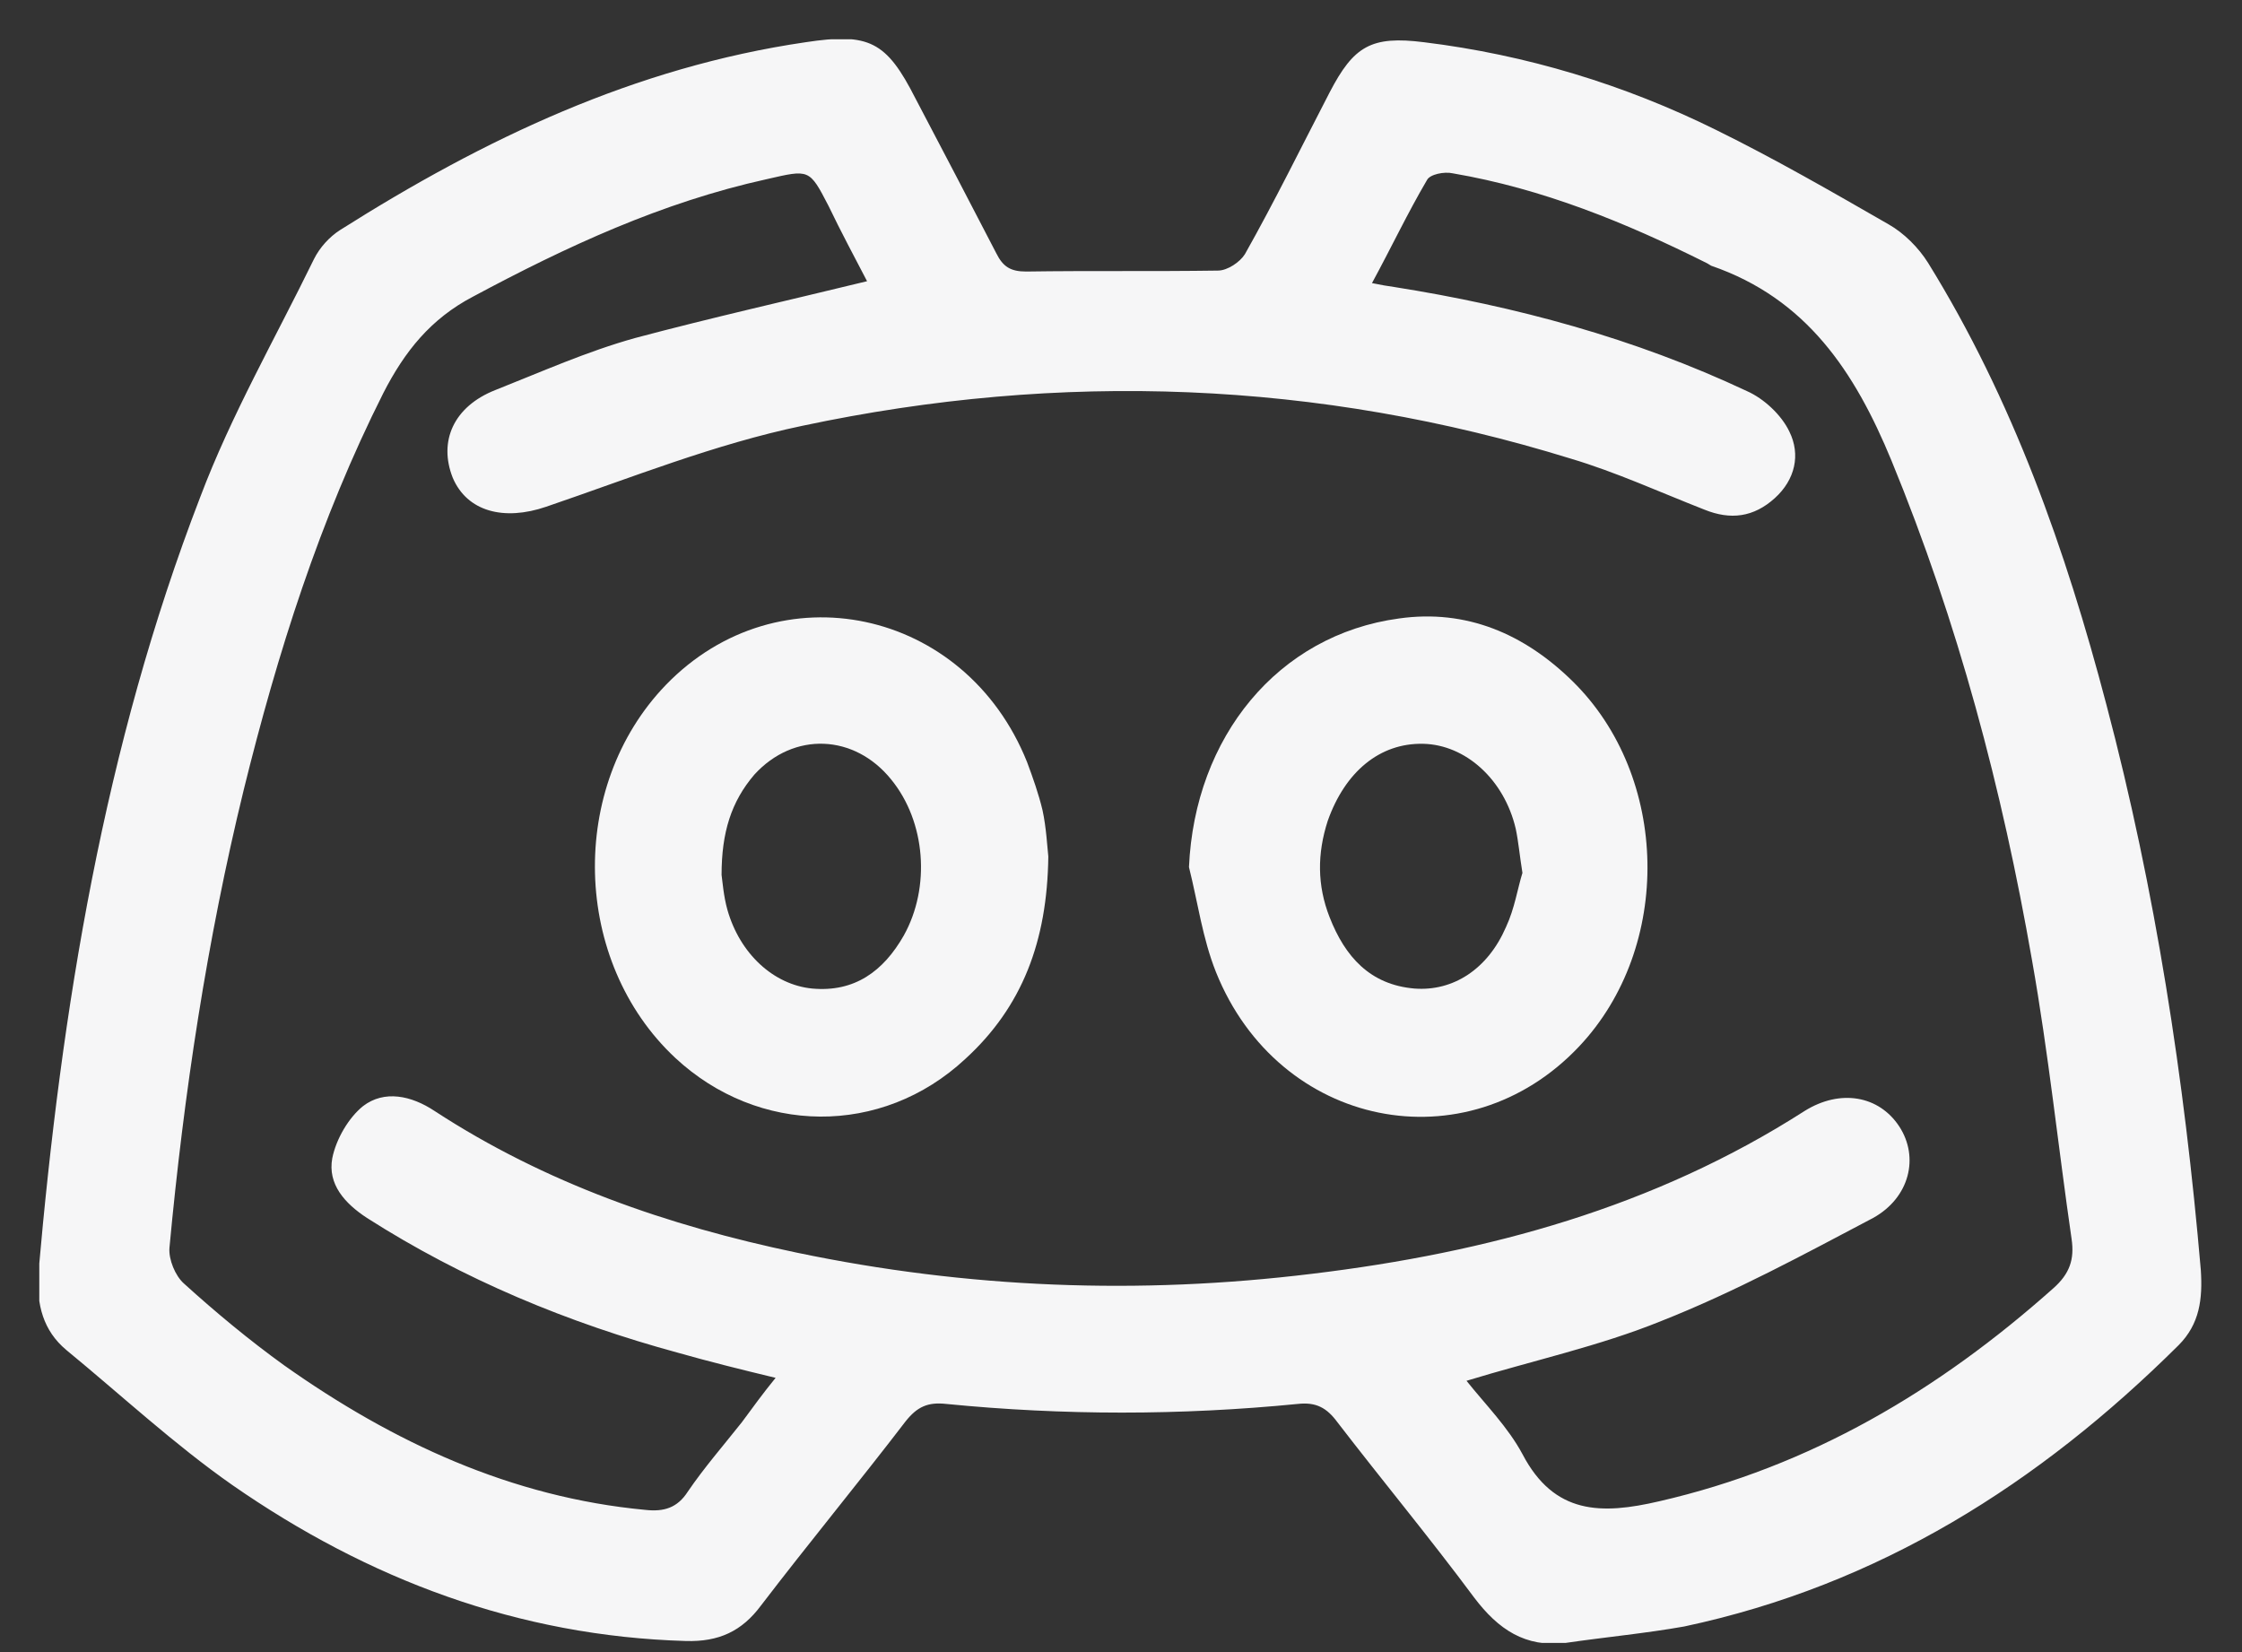
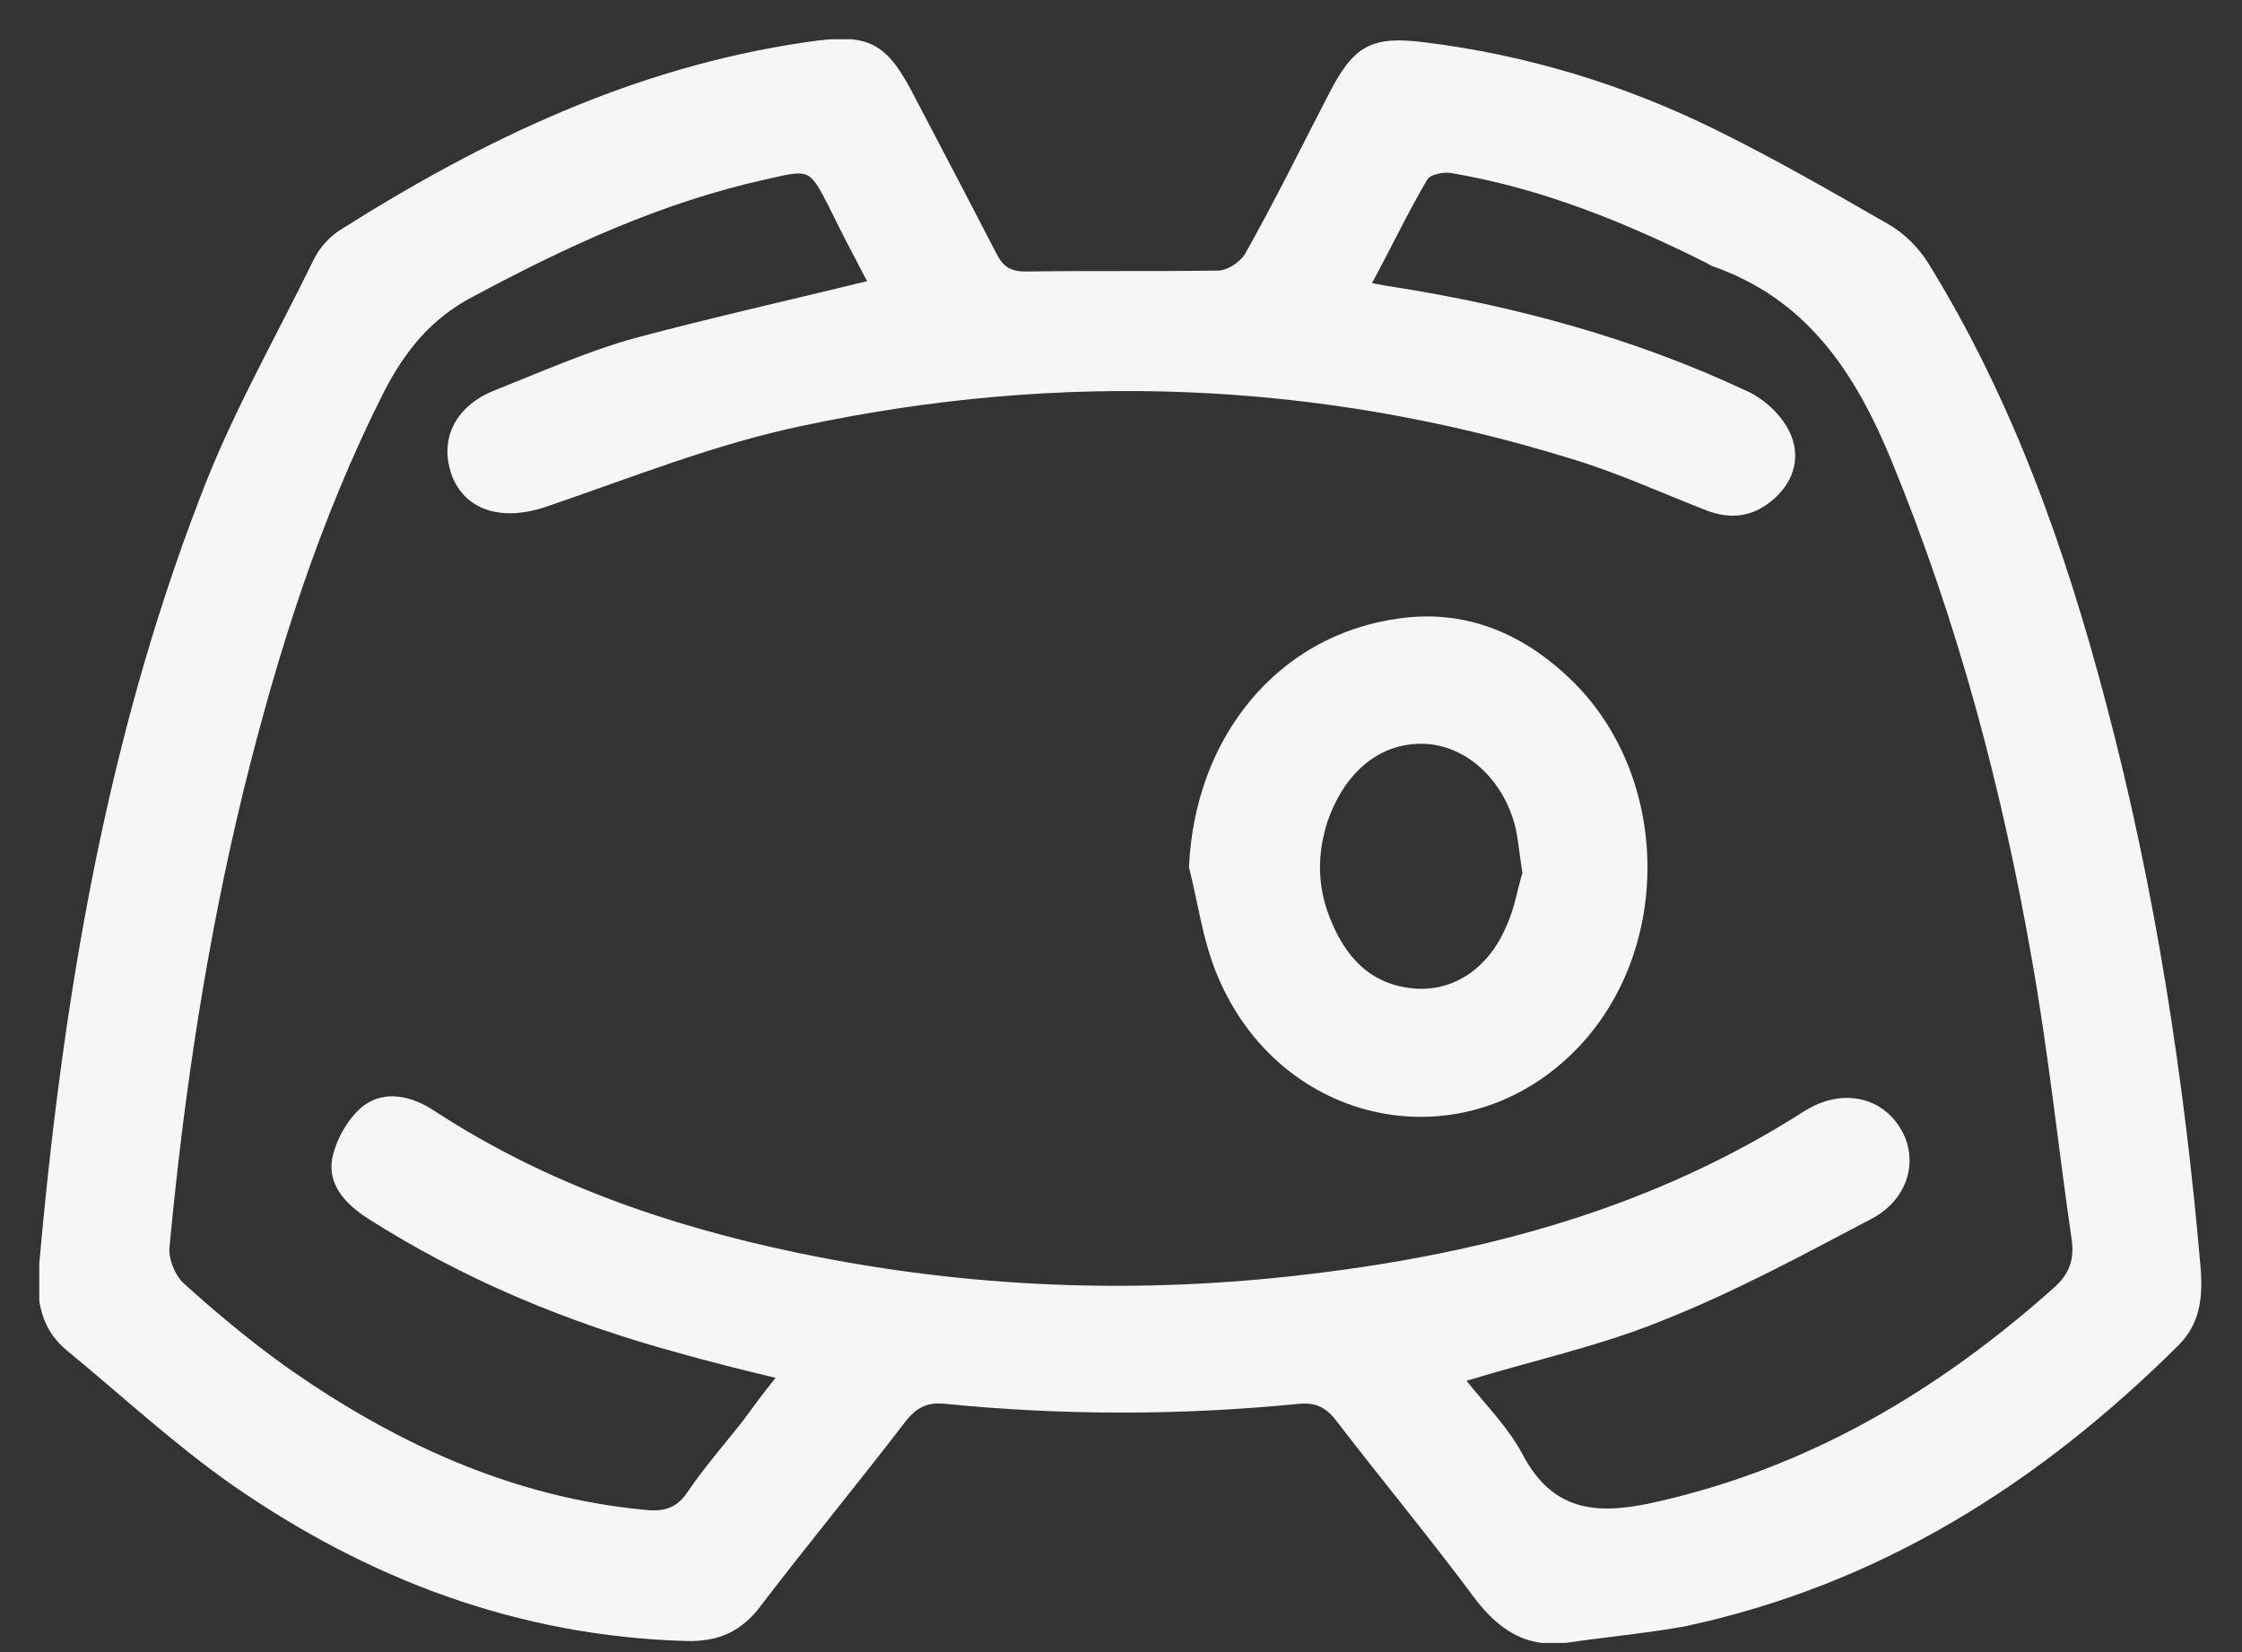
<svg xmlns="http://www.w3.org/2000/svg" width="19" height="14" viewBox="0 0 19 14" fill="none">
  <rect x="0" y="0" width="19" height="14" fill="#333333" stroke="none" />
  <g id="Frame" clip-path="url(#clip0_2479_482)">
    <g id="Group">
      <path id="Vector" d="M13.269 13.922C12.926 13.963 12.697 13.808 12.493 13.538C12.117 13.032 11.717 12.55 11.334 12.052C11.244 11.93 11.154 11.88 10.999 11.897C10.002 11.995 9.014 11.995 8.018 11.897C7.863 11.88 7.773 11.921 7.675 12.044C7.275 12.566 6.85 13.081 6.45 13.604C6.287 13.824 6.091 13.914 5.813 13.906C4.392 13.865 3.118 13.383 1.967 12.583C1.477 12.24 1.028 11.823 0.562 11.44C0.366 11.276 0.309 11.056 0.325 10.794C0.521 8.549 0.881 6.327 1.697 4.212C1.959 3.518 2.334 2.865 2.661 2.195C2.71 2.097 2.792 2.007 2.881 1.95C4.106 1.175 5.38 0.57 6.826 0.358C7.365 0.276 7.512 0.35 7.757 0.832C7.985 1.264 8.214 1.705 8.443 2.146C8.5 2.261 8.565 2.301 8.696 2.301C9.235 2.293 9.774 2.301 10.321 2.293C10.403 2.293 10.509 2.22 10.55 2.154C10.803 1.705 11.031 1.24 11.268 0.783C11.472 0.391 11.619 0.301 12.069 0.358C12.934 0.464 13.767 0.717 14.543 1.101C15.041 1.346 15.523 1.624 16.005 1.901C16.135 1.975 16.258 2.097 16.34 2.228C17.058 3.388 17.507 4.662 17.85 5.968C18.267 7.544 18.512 9.145 18.651 10.762C18.667 11.007 18.642 11.219 18.463 11.399C17.279 12.575 15.923 13.432 14.273 13.783C13.947 13.841 13.604 13.873 13.269 13.922ZM7.348 2.383C7.242 2.179 7.128 1.967 7.022 1.746C6.858 1.428 6.858 1.436 6.499 1.518C5.609 1.714 4.801 2.089 4.008 2.514C3.649 2.702 3.429 2.979 3.249 3.33C2.71 4.4 2.351 5.535 2.065 6.695C1.754 7.969 1.558 9.267 1.436 10.574C1.428 10.672 1.485 10.811 1.558 10.876C1.828 11.121 2.114 11.358 2.408 11.57C3.331 12.223 4.335 12.689 5.47 12.795C5.625 12.812 5.74 12.779 5.829 12.64C5.968 12.436 6.132 12.248 6.287 12.052C6.377 11.93 6.466 11.807 6.573 11.676C6.27 11.603 6.009 11.538 5.748 11.464C4.817 11.211 3.927 10.843 3.11 10.321C2.922 10.198 2.775 10.035 2.816 9.814C2.849 9.651 2.955 9.471 3.077 9.373C3.257 9.235 3.486 9.284 3.682 9.414C4.621 10.027 5.658 10.386 6.752 10.615C8.198 10.917 9.651 10.974 11.121 10.794C12.607 10.615 14.02 10.231 15.294 9.414C15.596 9.226 15.923 9.284 16.095 9.545C16.266 9.806 16.184 10.149 15.874 10.321C15.286 10.631 14.698 10.95 14.077 11.195C13.555 11.407 12.991 11.529 12.428 11.701C12.591 11.905 12.779 12.093 12.902 12.322C13.171 12.836 13.571 12.836 14.061 12.722C15.343 12.428 16.429 11.783 17.401 10.917C17.54 10.794 17.581 10.672 17.556 10.5C17.442 9.716 17.36 8.924 17.221 8.14C16.968 6.687 16.593 5.274 16.029 3.902C15.719 3.151 15.31 2.53 14.502 2.252C14.486 2.244 14.478 2.236 14.461 2.228C13.775 1.885 13.073 1.599 12.313 1.469C12.24 1.452 12.117 1.477 12.093 1.526C11.93 1.803 11.791 2.097 11.627 2.399C11.709 2.416 11.758 2.424 11.815 2.432C12.844 2.595 13.849 2.865 14.804 3.314C14.951 3.379 15.098 3.518 15.164 3.657C15.261 3.853 15.213 4.065 15.041 4.221C14.861 4.384 14.665 4.408 14.445 4.319C14.069 4.172 13.694 4 13.31 3.886C11.17 3.224 8.99 3.143 6.801 3.608C6.058 3.763 5.348 4.049 4.629 4.294C4.27 4.417 3.959 4.335 3.837 4.049C3.714 3.739 3.845 3.445 4.196 3.306C4.588 3.151 4.972 2.979 5.38 2.865C6.025 2.693 6.679 2.546 7.348 2.383Z" fill="#F6F6F7" />
-       <path id="Vector_2" d="M8.884 7.258C8.875 7.977 8.663 8.532 8.181 8.973C7.471 9.635 6.425 9.618 5.723 8.965C4.849 8.149 4.809 6.67 5.642 5.805C6.597 4.817 8.181 5.151 8.704 6.458C8.753 6.589 8.802 6.728 8.835 6.866C8.867 7.013 8.875 7.177 8.884 7.258ZM6.115 7.414C6.123 7.471 6.132 7.593 6.164 7.708C6.27 8.083 6.556 8.345 6.883 8.377C7.242 8.41 7.487 8.23 7.659 7.928C7.887 7.52 7.846 6.964 7.552 6.605C7.242 6.221 6.728 6.197 6.393 6.564C6.197 6.793 6.115 7.054 6.115 7.414Z" fill="#F6F6F7" />
      <path id="Vector_3" d="M10.076 7.348C10.125 6.246 10.828 5.38 11.856 5.241C12.428 5.16 12.918 5.372 13.326 5.772C14.151 6.581 14.176 8.026 13.383 8.867C12.428 9.88 10.836 9.561 10.305 8.238C10.191 7.953 10.15 7.642 10.076 7.348ZM12.902 7.397C12.877 7.242 12.869 7.136 12.845 7.022C12.747 6.605 12.42 6.311 12.061 6.303C11.693 6.295 11.399 6.54 11.252 6.956C11.162 7.234 11.162 7.503 11.268 7.773C11.399 8.108 11.611 8.345 11.987 8.377C12.314 8.402 12.608 8.214 12.763 7.855C12.836 7.699 12.861 7.528 12.902 7.397Z" fill="#F6F6F7" />
    </g>
  </g>
  <defs>
    <clipPath id="clip0_2479_482">
      <rect width="18.333" height="13.589" fill="white" transform="translate(0.333 0.333)" />
    </clipPath>
  </defs>
</svg>